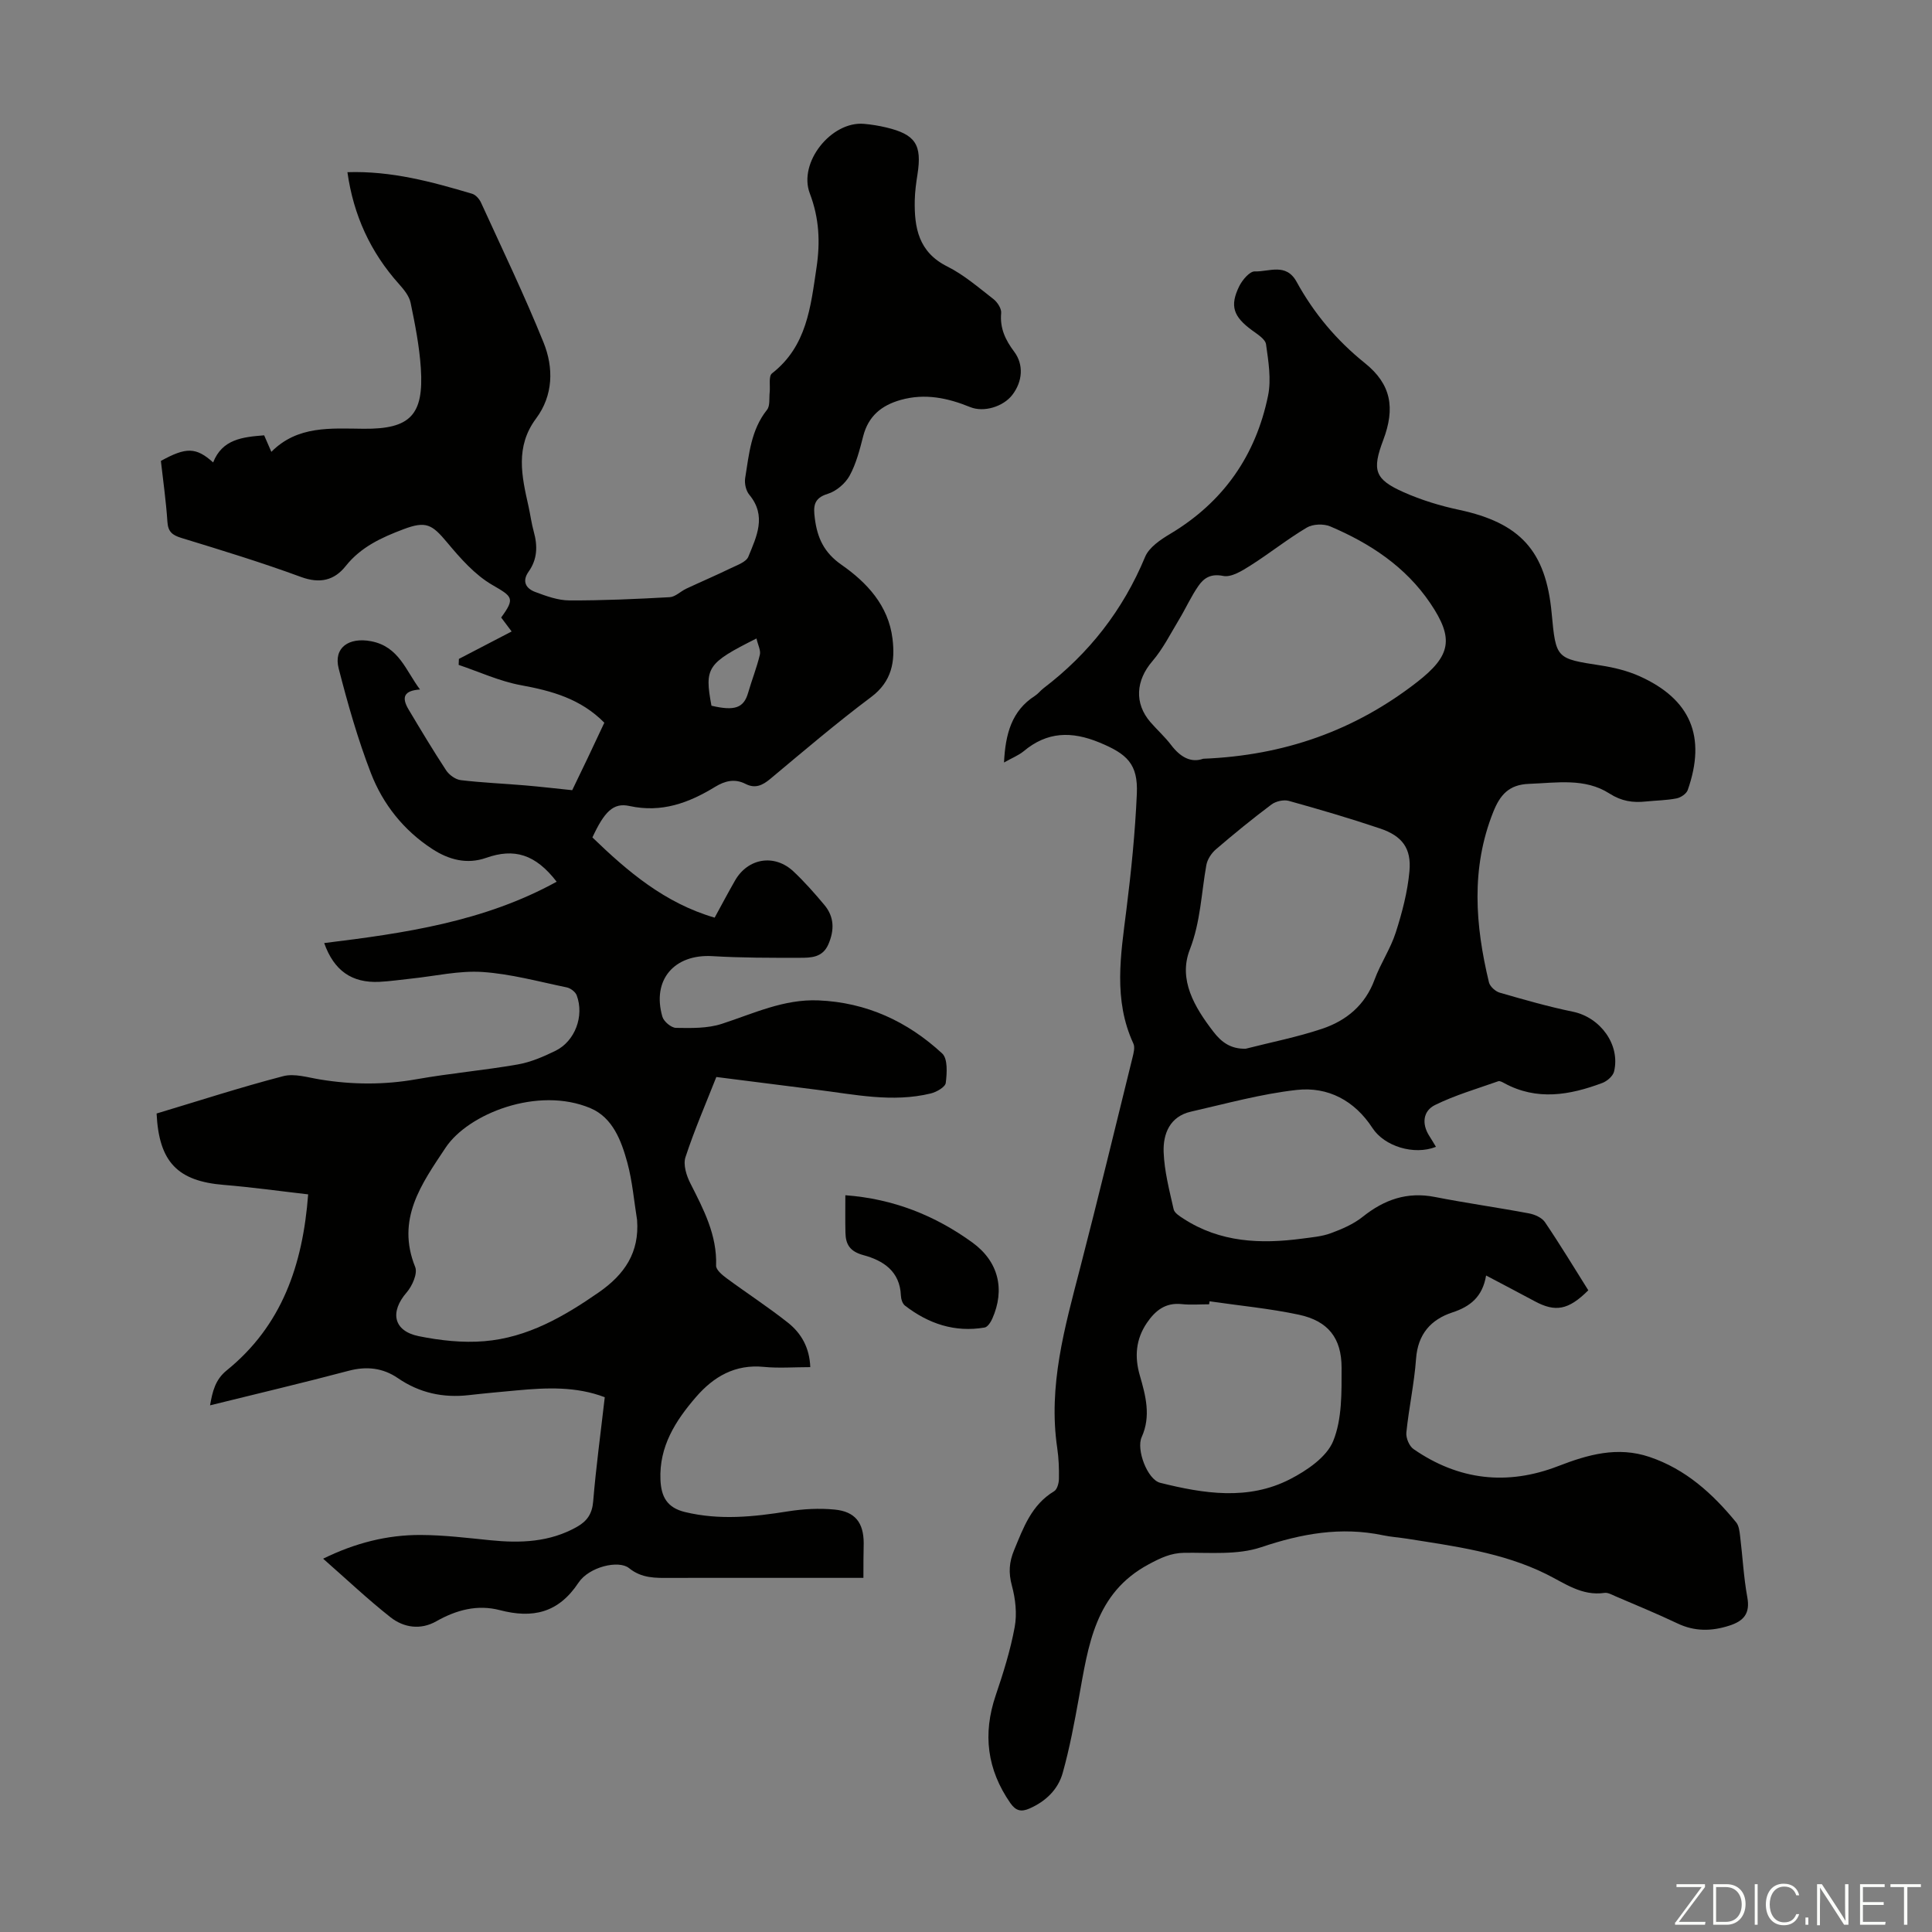
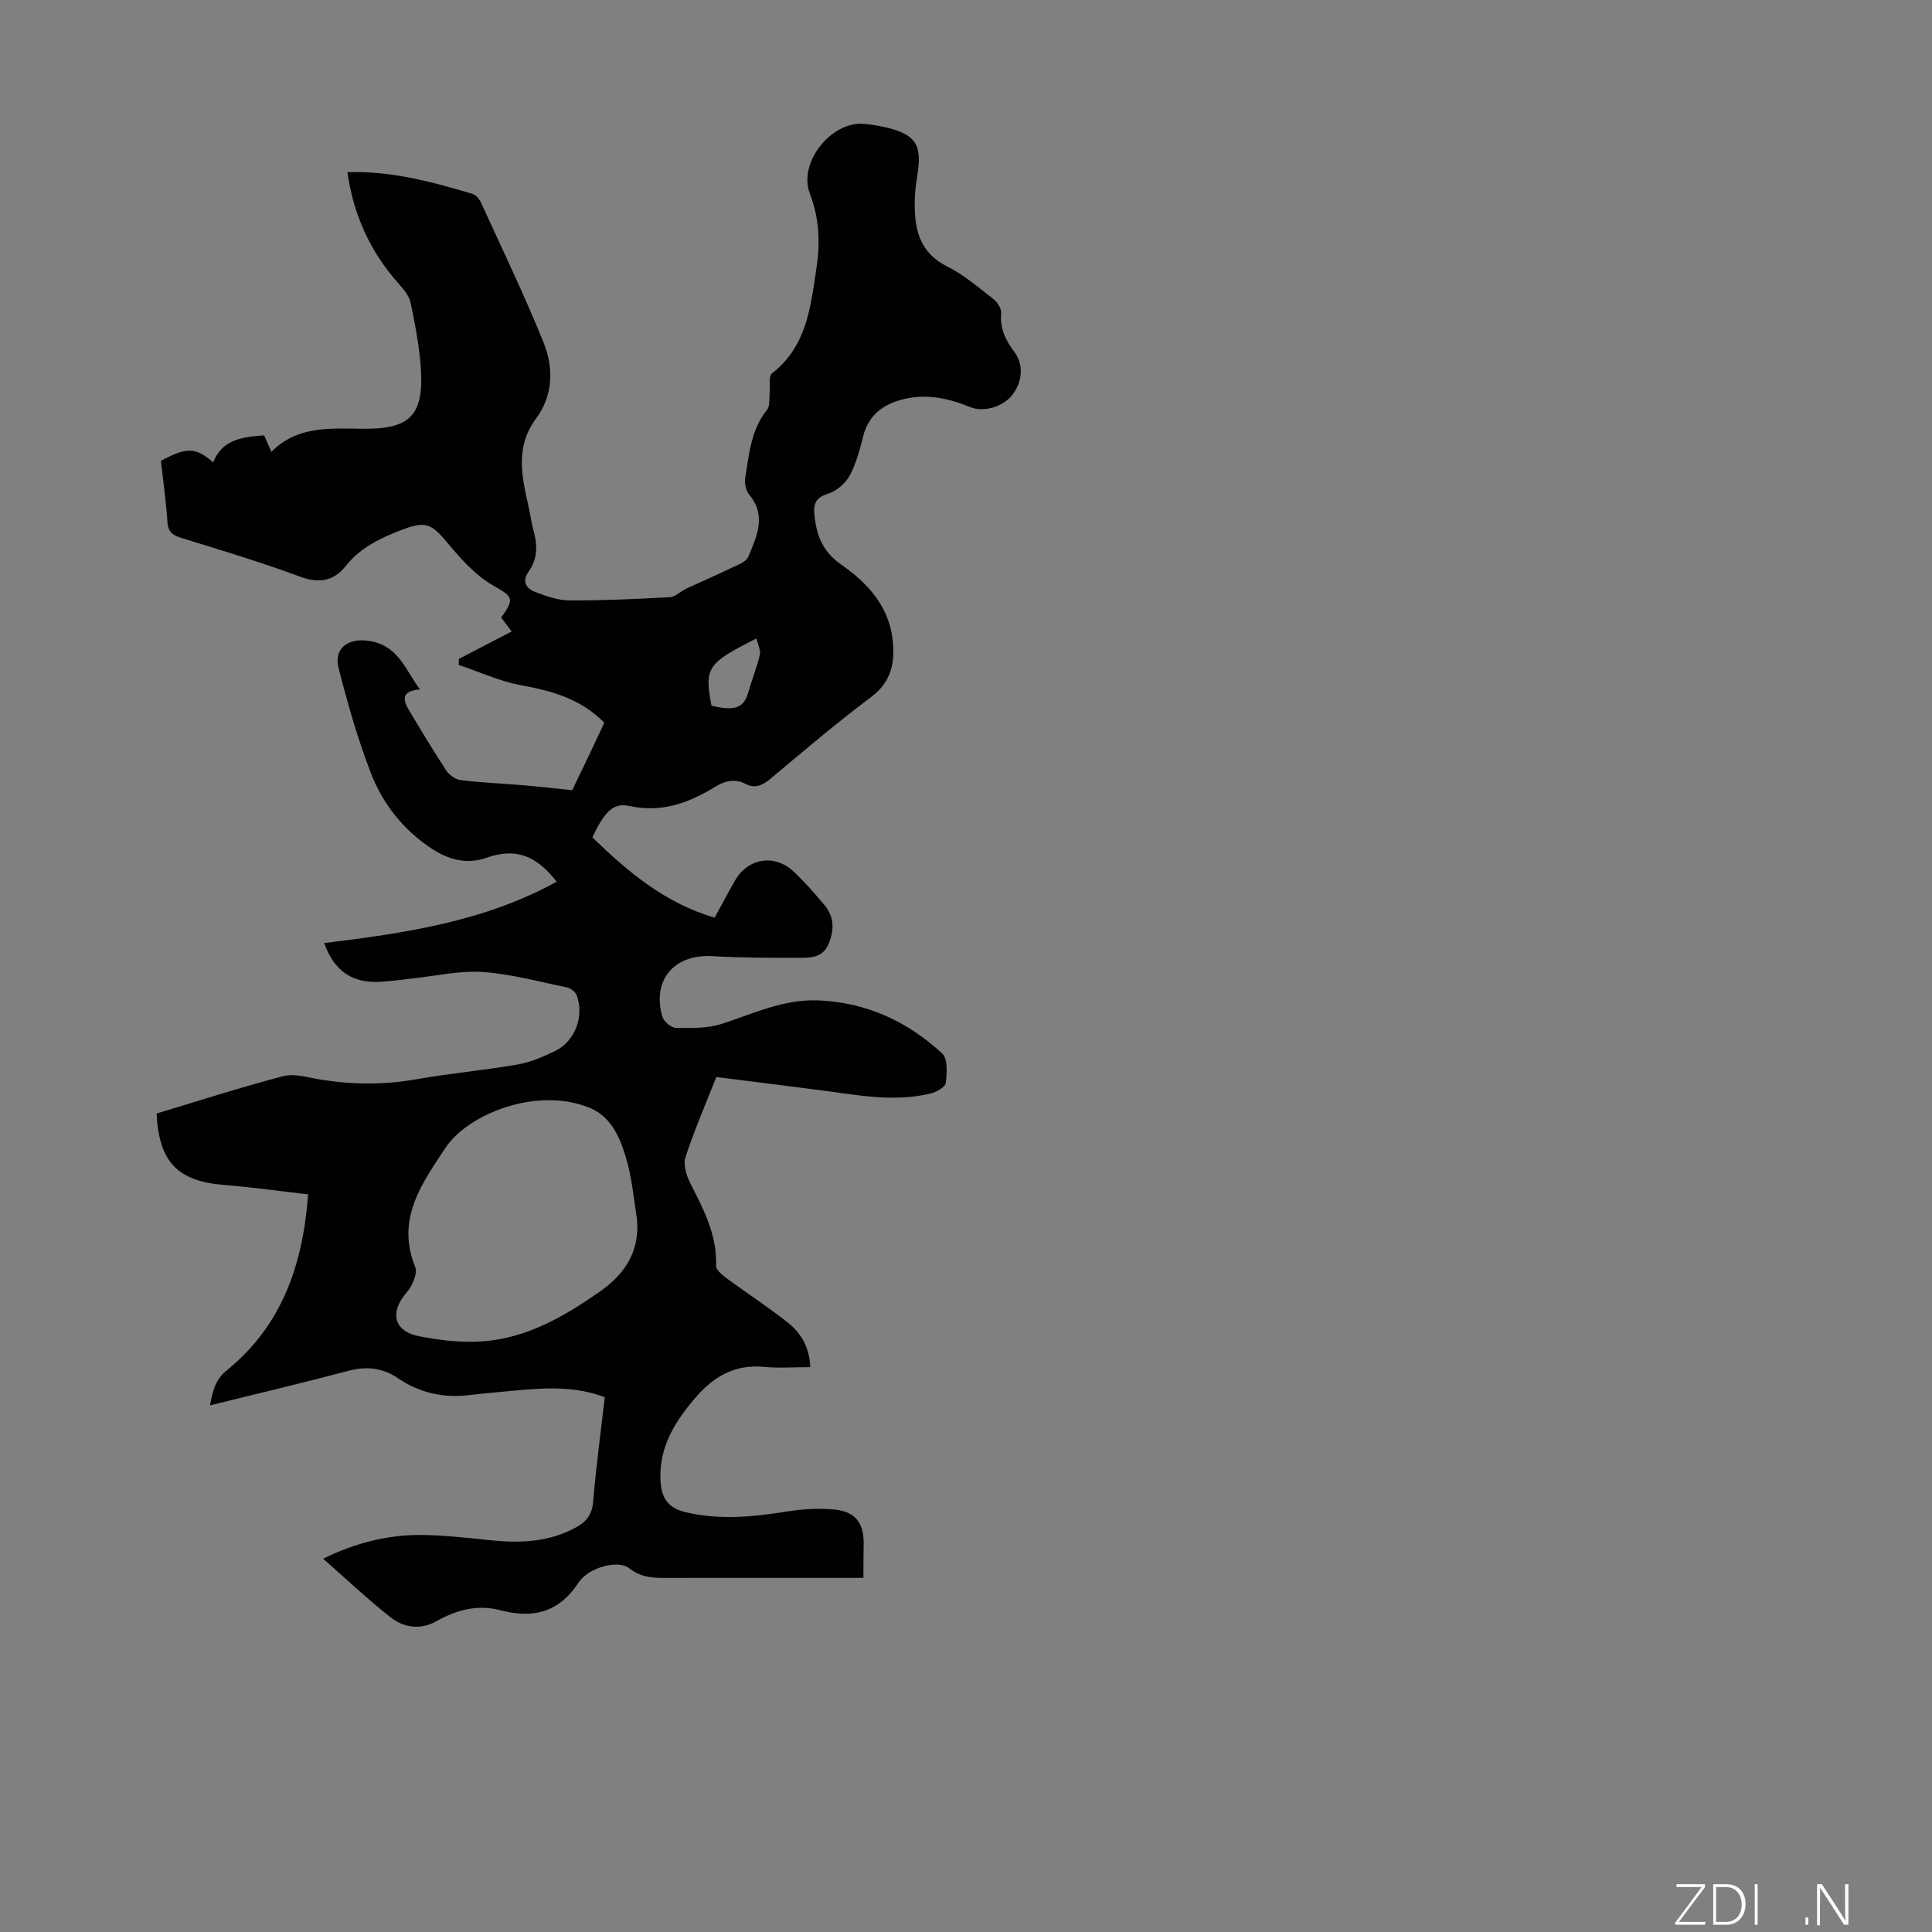
<svg xmlns="http://www.w3.org/2000/svg" enable-background="new 0 0 400 400" viewBox="0 0 400 400">
  <rect x="0" y="0" width="400" height="400" fill="#808080" stroke="none" />
  <g fill="#fbfcfa">
    <path d="m346.9 398 5.4-7.3h-5.2v-.6h5.9v.6l-5.4 7.2h5.5l-.1.6h-6.2v-.5z" />
    <path d="m354.7 390.1h2.8c2.3 0 3.9 1.6 3.9 4.1s-1.6 4.3-3.9 4.3h-2.8zm.6 7.8h2c2.2 0 3.3-1.6 3.3-3.6 0-1.8-1-3.6-3.3-3.6h-2z" />
    <path d="m363.9 390.1v8.4h-.6v-8.4z" />
-     <path d="m372.5 396.3c-.4 1.3-1.4 2.3-3.2 2.3-2.4 0-3.7-1.9-3.7-4.3 0-2.3 1.2-4.3 3.7-4.3 1.8 0 2.9 1 3.2 2.4h-.6c-.4-1.1-1.1-1.8-2.5-1.8-2.1 0-3 1.9-3 3.7s.9 3.7 3 3.7c1.4 0 2.1-.7 2.5-1.7z" />
    <path d="m373.8 398.5v-1.5h.6v1.5z" />
    <path d="m376.2 398.5v-8.4h1c1.3 2 4.4 6.7 4.9 7.6-.1-1.2-.1-2.4-.1-3.8v-3.8h.7v8.4h-.9c-1.2-1.9-4.4-6.8-5-7.7.1 1.1 0 2.3 0 3.9v3.9h-.6z" />
-     <path d="m390 394.4h-4.3v3.5h4.7l-.1.6h-5.2v-8.4h5.1v.6h-4.5v3.1h4.3z" />
-     <path d="m394.2 390.7h-2.8v-.6h6.3v.6h-2.8v7.8h-.7z" />
  </g>
  <path d="m178.76 326.68c-8.15 0-15.86 0-23.57 0-5.48 0-10.97-.02-16.45.01-3 .01-5.85.12-8.51-2.03-2.13-1.72-8.27-.28-10.46 3.02-4.17 6.29-9.49 7.45-16.29 5.68-4.65-1.21-9.01-.04-13.17 2.32-3.23 1.83-6.72 1.32-9.47-.85-4.73-3.73-9.12-7.89-13.94-12.12 6.6-3.24 13.26-4.95 20.25-4.91 4.79.02 9.58.61 14.36 1.09 6.23.63 12.28.42 17.92-2.76 2.1-1.18 3.17-2.69 3.38-5.27.59-7.13 1.56-14.22 2.4-21.58-5.95-2.27-12.04-1.98-18.16-1.42-3.34.31-6.68.61-10.01.99-5.32.6-10.19-.46-14.66-3.52-3.1-2.13-6.48-2.51-10.21-1.52-9.39 2.49-18.86 4.72-28.68 7.15.5-2.88 1.08-5.32 3.44-7.23 11.4-9.23 15.76-21.76 16.87-36.45-6.01-.69-11.73-1.49-17.47-1.96-9.54-.78-13.42-4.71-13.91-14.78 8.67-2.6 17.37-5.43 26.21-7.73 2.33-.61 5.09.27 7.62.68 6.68 1.1 13.3 1.14 20.01-.05 6.93-1.23 13.96-1.84 20.9-3.05 2.7-.47 5.35-1.61 7.84-2.83 4.06-1.99 6-7.21 4.4-11.49-.27-.72-1.28-1.48-2.06-1.64-5.8-1.2-11.6-2.8-17.46-3.19-4.83-.32-9.76.85-14.65 1.36-2.22.23-4.44.57-6.68.68-5.72.27-9.4-2.32-11.43-8.03 16.59-2.03 33.08-4.41 48.13-12.7-4.39-5.69-8.77-7-14.6-4.94-3.99 1.4-7.74.39-11.16-1.84-5.91-3.85-10.2-9.25-12.69-15.68-2.72-7.04-4.8-14.36-6.68-21.68-1.11-4.35 2.13-6.52 6.71-5.65 5.79 1.1 7.2 6.13 10.13 9.99-3.23.23-3.94 1.51-2.35 4.17 2.52 4.22 5.05 8.45 7.75 12.56.63.96 1.94 1.91 3.04 2.04 4.43.53 8.91.71 13.36 1.09 3.09.26 6.18.63 9.71.99.96-1.99 2.12-4.38 3.26-6.77 1.14-2.4 2.26-4.81 3.39-7.2-4.89-4.96-10.88-6.6-17.28-7.77-4.4-.81-8.6-2.76-12.88-4.2.02-.41.03-.82.05-1.24 3.59-1.87 7.18-3.74 10.92-5.68-.78-1.04-1.49-1.98-2.17-2.89 2.95-4.04 2.33-4.32-1.86-6.76-3.59-2.09-6.58-5.49-9.3-8.75-3.15-3.77-4.37-4.54-9.06-2.77-4.5 1.7-8.81 3.65-11.97 7.63-2.36 2.97-5.34 3.69-9.26 2.25-8.15-3-16.47-5.54-24.77-8.08-1.88-.58-2.75-1.28-2.88-3.35-.28-4.23-.88-8.44-1.35-12.59 5.21-2.88 7.28-2.87 10.82.31 1.89-4.82 6.1-5.26 10.56-5.61.45 1.03.87 2.01 1.49 3.42 5.44-5.48 12.29-4.84 19.11-4.78 9.66.09 12.48-2.86 11.84-12.53-.3-4.55-1.19-9.08-2.12-13.56-.29-1.4-1.4-2.75-2.41-3.88-5.9-6.59-9.41-14.22-10.67-23.15 9.1-.3 17.49 1.99 25.83 4.47.73.22 1.48 1.07 1.82 1.81 4.4 9.63 9 19.18 12.96 28.99 2.11 5.22 2.01 10.94-1.54 15.71-4.38 5.87-2.98 11.96-1.58 18.19.39 1.75.61 3.53 1.09 5.25.82 2.94.76 5.71-1.06 8.27-1.44 2.03-.55 3.51 1.36 4.22 2.27.85 4.7 1.74 7.07 1.75 6.93.03 13.86-.29 20.78-.67 1.17-.07 2.25-1.21 3.42-1.76 3.06-1.43 6.17-2.76 9.2-4.23 1.33-.65 3.21-1.28 3.66-2.4 1.69-4.14 3.84-8.43.2-12.81-.7-.84-1.04-2.36-.86-3.46.8-4.91 1.19-9.96 4.52-14.13.66-.82.42-2.37.55-3.59.15-1.35-.26-3.37.48-3.95 7.22-5.63 8-13.75 9.22-21.9.8-5.34.55-10.27-1.39-15.37-2.43-6.4 4.45-14.97 11.2-14.4 1.55.13 3.11.39 4.63.75 6.07 1.45 7.43 3.57 6.46 9.74-.28 1.77-.52 3.55-.56 5.34-.11 5.68.78 10.72 6.71 13.69 3.46 1.73 6.49 4.36 9.58 6.76.82.64 1.69 1.97 1.6 2.9-.29 3.15.89 5.59 2.7 8 2 2.67 1.75 6.15-.39 8.94-1.87 2.43-5.9 3.68-8.73 2.52-4.66-1.9-9.36-2.89-14.38-1.48-3.97 1.12-6.69 3.34-7.76 7.49-.72 2.8-1.45 5.7-2.82 8.2-.89 1.62-2.76 3.21-4.51 3.75-3 .91-3 2.65-2.69 5.08.51 4.02 1.88 7.07 5.52 9.61 5.25 3.66 9.72 8.43 10.56 15.29.58 4.69-.09 8.86-4.44 12.11-7.16 5.36-13.98 11.18-20.85 16.92-1.63 1.36-3.13 2.07-5.13 1.05-2.22-1.14-4.26-.64-6.29.6-5.46 3.34-11.09 5.43-17.76 3.97-3.36-.74-5.2 1.23-7.66 6.51 7.29 7.04 14.96 13.59 25.31 16.61 1.42-2.6 2.77-5.15 4.2-7.65 2.67-4.7 8.2-5.62 12.15-1.89 2.27 2.14 4.35 4.5 6.36 6.9 2.07 2.47 2.11 5.22.83 8.17-1.2 2.76-3.62 2.78-5.91 2.78-6.03.01-12.07.02-18.08-.34-7.91-.47-12.58 4.91-10.37 12.54.29 1 1.83 2.29 2.81 2.31 3.17.05 6.53.13 9.48-.83 6.57-2.13 12.82-5.16 20.02-4.86 9.98.42 18.45 4.37 25.62 10.99 1.18 1.09.99 4.07.74 6.09-.11.87-1.91 1.9-3.11 2.19-7.94 1.93-15.79.2-23.66-.78-6.86-.86-13.73-1.74-20.73-2.63-2.14 5.43-4.53 10.93-6.39 16.6-.51 1.54.19 3.8 1 5.39 2.74 5.41 5.56 10.71 5.34 17.07-.03.85 1.25 1.92 2.14 2.58 4.22 3.12 8.64 5.98 12.75 9.24 2.75 2.18 4.46 5.17 4.61 9.19-3.37 0-6.52.25-9.6-.05-5.96-.59-10.4 2-14.08 6.26-4.24 4.91-7.63 10.22-7.34 17.11.15 3.47 1.32 5.78 5.11 6.69 7.16 1.72 14.19.99 21.3-.15 3.16-.5 6.47-.68 9.65-.37 4.26.41 6 2.73 6.02 6.94-.05 2.21-.06 4.43-.06 7.2zm-46.86-74.1c-.64-3.96-.97-8-2.01-11.85-1.24-4.54-3.02-9.34-7.64-11.29-10.9-4.61-25.34 1.16-29.99 8.17-4.97 7.48-10.3 14.8-6.3 24.71.54 1.34-.61 3.93-1.76 5.26-3.52 4.04-2.77 7.99 2.5 9.06 4.43.9 9.1 1.41 13.57 1.04 8.92-.73 16.49-5.1 23.73-10.13 5.3-3.69 8.41-8.22 7.9-14.97zm24.72-120.39c-10.23 5.13-10.79 6.02-9.32 13.92 4.84 1.14 6.69.45 7.59-2.67.76-2.64 1.79-5.21 2.43-7.88.22-.91-.4-2.02-.7-3.37z" fill="#010100" />
-   <path d="m207.87 157.87c.29-5.9 1.57-10.71 6.41-13.81.65-.42 1.14-1.08 1.76-1.56 9.44-7.19 16.46-16.18 21.04-27.2.82-1.98 3.2-3.58 5.2-4.77 11.01-6.58 17.72-16.22 20.26-28.62.69-3.38.07-7.11-.42-10.62-.15-1.09-1.78-2.08-2.89-2.9-3.87-2.83-4.67-5.04-2.66-9.13.64-1.3 2.17-3.11 3.23-3.07 2.93.11 6.46-1.84 8.65 2.16 3.58 6.52 8.26 12.11 14.14 16.83 5.45 4.38 6.3 9.29 3.8 15.92-2.36 6.25-1.8 8.14 4.23 10.81 3.64 1.62 7.54 2.81 11.44 3.64 12.67 2.71 17.99 8.49 19.19 21.36.89 9.51.9 9.43 10.2 10.87 2.72.42 5.5 1.1 8 2.22 10.6 4.77 13.85 12.52 9.98 23.56-.27.78-1.44 1.57-2.32 1.74-2.07.41-4.22.42-6.34.64-2.71.29-5.05-.05-7.55-1.65-5.1-3.27-10.94-2.21-16.65-2-4.2.15-6.01 2.32-7.41 5.82-4.66 11.67-3.73 23.45-.89 35.27.21.86 1.33 1.88 2.23 2.14 5.02 1.45 10.07 2.9 15.18 3.95 5.64 1.17 9.82 6.81 8.5 12.36-.23.96-1.45 2.02-2.45 2.39-6.73 2.52-13.53 3.72-20.3.03-.38-.21-.9-.5-1.23-.39-4.4 1.56-8.93 2.87-13.09 4.92-2.47 1.21-2.81 3.88-1.19 6.4.47.73.91 1.49 1.38 2.26-4.54 1.8-10.68-.1-13.15-3.9-3.69-5.67-9.2-8.6-15.68-7.88-7.37.82-14.62 2.84-21.88 4.49-4.38.99-5.81 4.58-5.67 8.39.15 3.97 1.19 7.92 2.07 11.83.17.77 1.26 1.44 2.06 1.96 7.59 4.92 15.97 5.26 24.57 4.11 1.99-.27 4.06-.43 5.92-1.12 2.31-.85 4.7-1.88 6.6-3.4 4.46-3.56 9.2-5.23 14.94-4.1 6.47 1.27 13 2.18 19.48 3.4 1.2.22 2.67.88 3.31 1.82 3.16 4.67 6.08 9.5 8.97 14.1-4.15 4.15-6.85 4.55-11.11 2.26-3.23-1.74-6.49-3.44-10.05-5.32-.73 4.37-3.24 6.42-6.97 7.64-4.47 1.47-7.16 4.5-7.53 9.59-.37 5.12-1.49 10.18-2.01 15.29-.11 1.11.6 2.81 1.49 3.42 9.32 6.45 19.39 7.61 29.95 3.52 6.16-2.38 12.26-4.13 18.89-1.9 7.51 2.53 13.07 7.59 17.95 13.54.58.7.7 1.87.82 2.85.52 4.22.73 8.49 1.49 12.66.62 3.38-.74 4.92-3.72 5.88-3.67 1.18-7.17 1.24-10.74-.46-4.23-2.01-8.57-3.79-12.88-5.64-.71-.31-1.52-.78-2.22-.68-4.71.69-8.23-2-12.1-3.91-9.06-4.47-18.98-5.75-28.8-7.31-1.66-.26-3.34-.37-4.98-.71-8.69-1.82-16.86-.34-25.23 2.48-4.88 1.64-10.57 1.08-15.9 1.15-2.83.04-4.95 1.09-7.38 2.39-11.15 5.98-12.48 16.84-14.42 27.52-.95 5.26-1.93 10.53-3.37 15.67-.96 3.43-3.51 5.89-6.89 7.37-1.68.73-2.8.51-3.94-1.12-4.83-6.95-5.76-14.3-3.04-22.31 1.57-4.63 3.05-9.35 3.93-14.14.51-2.75.16-5.85-.58-8.58-.72-2.66-.58-4.86.46-7.35 1.93-4.66 3.6-9.38 8.28-12.19.64-.38.99-1.69 1-2.58.04-2.12-.04-4.27-.35-6.36-1.91-12.87 1.56-25.02 4.73-37.25 3.75-14.5 7.26-29.05 10.85-43.59.23-.95.55-2.14.18-2.92-4.19-9.07-2.61-18.35-1.44-27.7 1-7.98 1.81-16 2.16-24.02.27-6.19-2.06-8.25-7.74-10.6-5.79-2.39-10.84-2.27-15.71 1.82-1.06.86-2.44 1.4-4.05 2.32zm41.24-.78c16.82-.67 31.39-5.86 44.25-15.85 7.05-5.48 7.73-9.01 2.76-16.36-5.12-7.57-12.47-12.39-20.7-15.89-1.37-.58-3.6-.51-4.86.24-4.02 2.39-7.7 5.34-11.66 7.85-1.71 1.08-3.96 2.5-5.65 2.16-2.54-.51-3.97.4-5.12 2.05-1.52 2.18-2.62 4.65-3.99 6.93-1.78 2.94-3.34 6.09-5.55 8.67-3.41 3.96-3.81 8.7-.39 12.64 1.39 1.6 3 3.04 4.27 4.72 1.89 2.48 4.08 3.75 6.64 2.84zm8.79 60.04c5.28-1.35 10.66-2.4 15.82-4.13 5.02-1.68 8.92-4.89 10.87-10.18 1.23-3.34 3.31-6.39 4.39-9.77 1.32-4.11 2.44-8.39 2.83-12.66.44-4.76-1.51-7.32-6.08-8.86-6.24-2.1-12.57-3.96-18.91-5.72-1.06-.29-2.67.08-3.57.75-3.94 2.95-7.76 6.07-11.49 9.27-.94.8-1.79 2.09-2 3.28-1.05 5.84-1.18 11.71-3.43 17.51-2.41 6.2.98 11.91 4.88 16.97 1.7 2.22 3.61 3.6 6.69 3.54zm-7.47 52.29c-.03.21-.06.42-.09.62-1.9 0-3.82.16-5.7-.04-3.36-.35-5.45 1.34-7.19 3.89-2.31 3.4-2.58 7.03-1.46 10.89 1.22 4.21 2.34 8.43.38 12.76-1.16 2.55 1.17 8.79 3.84 9.46 9.01 2.25 18.2 3.71 26.88-.75 3.5-1.8 7.59-4.58 8.94-7.91 1.85-4.56 1.73-10.07 1.73-15.17 0-6.17-2.81-9.67-8.82-10.97-6.1-1.3-12.34-1.88-18.51-2.78z" fill="#010100" />
-   <path d="m175.02 247.46c9.98.74 18.59 4.21 26.29 9.78 5.48 3.97 6.79 9.78 4.14 15.76-.32.73-.97 1.75-1.6 1.85-6.18 1.06-11.64-.79-16.5-4.55-.51-.4-.8-1.35-.83-2.06-.19-5.05-3.68-7.28-7.77-8.38-2.76-.75-3.66-2.19-3.71-4.64-.06-2.53-.02-5.06-.02-7.76z" fill="#010100" />
+   <path d="m175.02 247.46z" fill="#010100" />
</svg>